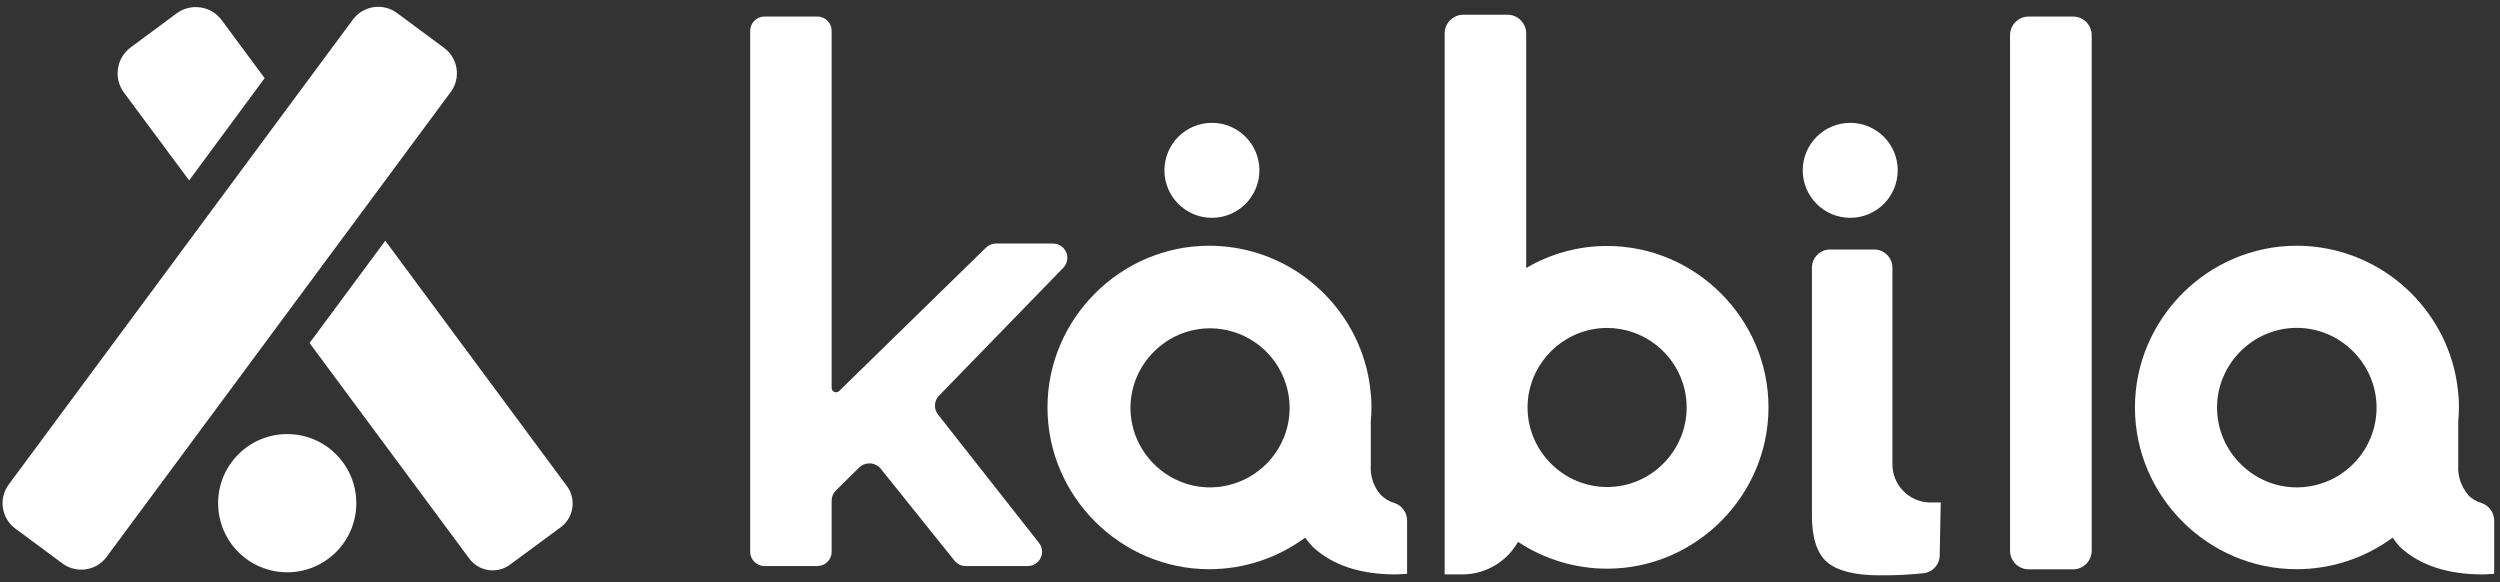
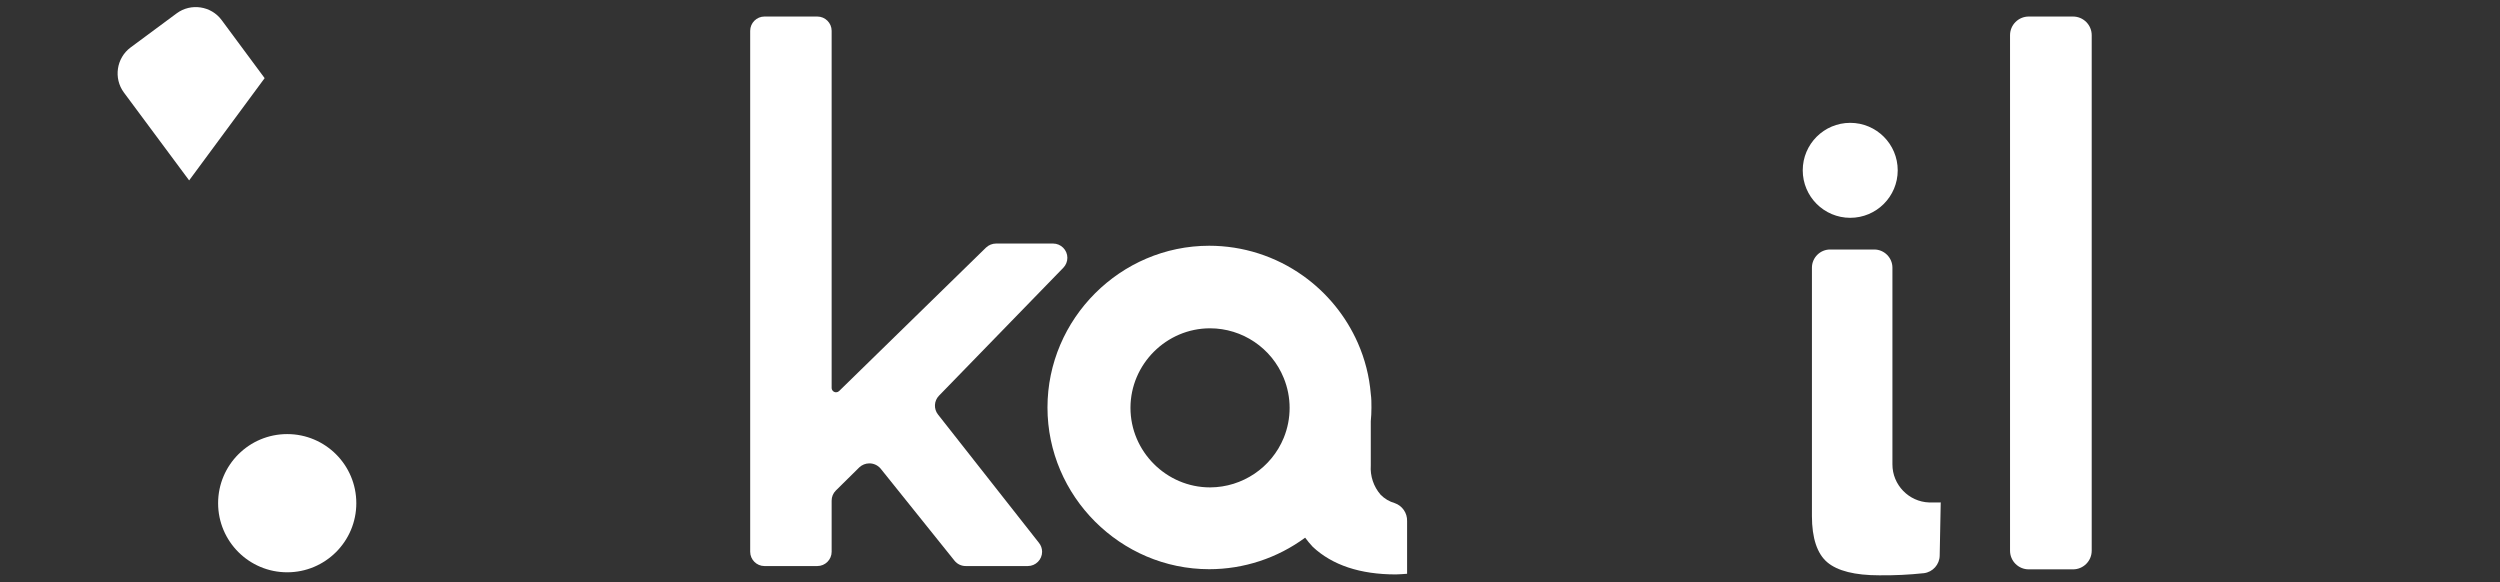
<svg xmlns="http://www.w3.org/2000/svg" width="100%" height="100%" viewBox="0 0 1417 330" version="1.1" xml:space="preserve" style="fill-rule:evenodd;clip-rule:evenodd;stroke-linejoin:round;stroke-miterlimit:2;">
  <rect x="0" y="0" width="1417" height="330" fill="#333333" stroke="none" />
  <rect id="Artboard1" x="0" y="0" width="1416.67" height="329.167" style="fill:none;" />
  <path d="M1185.58,19.958c0,-5.841 -4.742,-10.583 -10.583,-10.583l-25.125,-0c-5.841,-0 -10.583,4.742 -10.583,10.583l-0,292.167c-0,5.841 4.742,10.583 10.583,10.583l25.125,0c5.841,0 10.583,-4.742 10.583,-10.583l0,-292.167Z" style="fill:#fff;" />
  <path d="M782.542,280.417c-3.989,-4.598 -5.998,-10.594 -5.584,-16.667l0,-25c0.25,-2.5 0.375,-5.125 0.375,-7.75c0,-2.625 0,-5.125 -0.375,-7.75c-0.829,-9.996 -3.321,-19.784 -7.375,-28.958c-6.749,-15.245 -17.489,-28.39 -31.083,-38.042c-15.515,-11.033 -34.088,-16.964 -53.126,-16.964c-50.286,-0 -91.666,41.38 -91.666,91.666c-0,50.287 41.38,91.667 91.666,91.667c19.565,0 38.625,-6.263 54.376,-17.869c1.352,1.836 2.813,3.589 4.375,5.25c11.083,10.333 26.833,15.583 47.042,15.583c2.125,0 4.166,-0.25 6.375,-0.375l-0,-29.875c0.141,-4.543 -2.706,-8.678 -7,-10.166c-3.031,-0.869 -5.787,-2.506 -8,-4.75m-96.584,-4.167c-0.04,0 -0.081,0 -0.122,0c-24.732,0 -45.083,-20.351 -45.083,-45.083c-0,-24.732 20.351,-45.084 45.083,-45.084c18.328,0 34.911,11.178 41.789,28.167c4.444,10.865 4.444,23.052 0,33.917c-6.924,16.887 -23.416,28.002 -41.667,28.083" style="fill:#fff;fill-rule:nonzero;" />
-   <path d="M1398.92,280.417c-3.973,-4.607 -5.98,-10.597 -5.584,-16.667l0,-25c0.25,-2.5 0.375,-5.125 0.375,-7.75c0,-2.625 0,-5.125 -0.375,-7.75c-0.829,-9.996 -3.321,-19.784 -7.375,-28.958c-6.749,-15.245 -17.489,-28.39 -31.083,-38.042c-15.515,-11.033 -34.088,-16.964 -53.126,-16.964c-50.286,-0 -91.666,41.38 -91.666,91.666c-0,50.287 41.38,91.667 91.666,91.667c19.565,0 38.625,-6.263 54.376,-17.869c1.285,1.83 2.676,3.583 4.167,5.25c11.125,10.333 26.833,15.583 47.041,15.583c2.125,0 4.167,-0.25 6.375,-0.375l0,-29.833c0.12,-4.547 -2.715,-8.682 -7,-10.208c-3.033,-0.862 -5.791,-2.5 -8,-4.75m-96.708,-4.167c-0.058,0 -0.115,0 -0.173,0c-24.8,0 -45.208,-20.407 -45.208,-45.208c-0,-24.801 20.408,-45.208 45.208,-45.208c24.801,-0 45.209,20.407 45.209,45.208c-0,5.873 -1.145,11.69 -3.369,17.125c-6.906,16.901 -23.409,28.024 -41.667,28.083" style="fill:#fff;fill-rule:nonzero;" />
  <path d="M1100,284.917l-0.583,29.958c-0.063,5.067 -3.89,9.359 -8.917,10c-8.413,0.901 -16.872,1.305 -25.333,1.208c-13.834,0 -23.709,-2.5 -29.459,-7.375c-5.75,-4.875 -8.708,-13.708 -8.708,-26.208l-0,-140.794c-0,-5.646 4.646,-10.291 10.292,-10.291c0.069,-0 0.139,0 0.208,0.002l24.792,-0c0.014,-0 0.027,-0 0.041,-0c5.646,-0 10.292,4.645 10.292,10.291l0,111.5c-0.029,11.571 9.269,21.203 20.833,21.584l6.75,-0" style="fill:#fff;fill-rule:nonzero;" />
  <path d="M487.083,264.875l-13.333,13.167c-1.534,1.517 -2.392,3.592 -2.375,5.75l0,28.708c0.003,0.083 0.004,0.167 0.004,0.25c-0,4.435 -3.649,8.083 -8.083,8.083c-0.016,0 -0.031,0 -0.046,0l-29.708,0c-0.084,0.003 -0.167,0.004 -0.25,0.004c-4.435,0 -8.084,-3.649 -8.084,-8.083c0,-0.001 0,-0.003 0,-0.004l0,-295.292c0,-0.001 0,-0.002 0,-0.004c0,-4.434 3.649,-8.083 8.084,-8.083c0.083,0 0.166,0.001 0.25,0.004l29.708,-0c0.014,-0 0.028,-0 0.042,-0c4.434,-0 8.083,3.649 8.083,8.083l0,202.459c0.038,1.344 1.154,2.429 2.499,2.429c0.615,-0 1.209,-0.227 1.668,-0.638l83.333,-81.375c1.53,-1.453 3.556,-2.273 5.667,-2.291l32.333,-0c0.009,-0 0.019,-0 0.028,-0c4.435,-0 8.084,3.649 8.084,8.083c-0,2.099 -0.818,4.118 -2.279,5.625l-70.5,72.542c-2.825,2.899 -3.058,7.496 -0.541,10.666l57.166,72.667c1.185,1.445 1.833,3.257 1.833,5.126c0,4.434 -3.648,8.083 -8.083,8.083c-0.041,0 -0.083,-0 -0.125,-0.001l-35.083,0c-2.456,0.015 -4.789,-1.09 -6.333,-3l-41.959,-52.291c-1.582,-1.842 -3.892,-2.902 -6.32,-2.902c-2.107,-0 -4.138,0.799 -5.68,2.235Z" style="fill:#fff;fill-rule:nonzero;" />
-   <path d="M910.875,139.417c-16.119,-0.006 -31.949,4.311 -45.833,12.5l-0,-132.959c-0,-0.014 -0,-0.027 -0,-0.041c-0,-5.806 -4.778,-10.584 -10.584,-10.584c-0.014,0 -0.027,0 -0.041,0l-25,0c-5.806,0 -10.584,4.778 -10.584,10.584l0,306.666l10,0c13.067,-0.017 25.155,-7.082 31.584,-18.458c14.974,9.918 32.542,15.208 50.503,15.208c50.172,0 91.458,-41.285 91.458,-91.458c0,-50.158 -41.262,-91.437 -91.42,-91.458l-0.083,-0Zm0,136.625c-24.722,-0.015 -45.057,-20.362 -45.057,-45.084c0,-24.732 20.352,-45.083 45.084,-45.083c20.925,0 39.232,14.568 43.931,34.958c0.773,3.334 1.163,6.745 1.163,10.167c-0,24.709 -20.333,45.042 -45.042,45.042c-0.026,-0 -0.053,-0 -0.079,-0Z" style="fill:#fff;fill-rule:nonzero;" />
  <circle cx="1048.71" cy="96.542" r="26.917" style="fill:#fff;" />
-   <circle cx="686.917" cy="96.542" r="26.917" style="fill:#fff;" />
  <path d="M107.208,102.25l42.792,-57.958l-24.375,-32.917c-5.933,-8.033 -17.423,-9.763 -25.458,-3.833l-26.167,19.375c-8.024,5.961 -9.735,17.462 -3.792,25.5l37,49.833Z" style="fill:#fff;fill-rule:nonzero;" />
-   <path d="M321.5,275.75l-103.125,-139.292l-42.917,57.959l90.584,122.25c5.361,7.232 15.723,8.774 22.958,3.416l29.167,-21.5c7.01,-5.454 8.491,-15.602 3.333,-22.833Z" style="fill:#fff;fill-rule:nonzero;" />
-   <path d="M255.469,52.149c5.869,-7.929 4.197,-19.132 -3.732,-25.002l-26.725,-19.782c-7.93,-5.87 -19.133,-4.198 -25.002,3.732l-195.049,263.497c-5.869,7.929 -4.197,19.132 3.732,25.002l26.725,19.782c7.929,5.87 19.132,4.198 25.002,-3.732l195.049,-263.497Z" style="fill:#fff;" />
  <circle cx="162.792" cy="285.208" r="39.167" style="fill:#fff;" />
</svg>